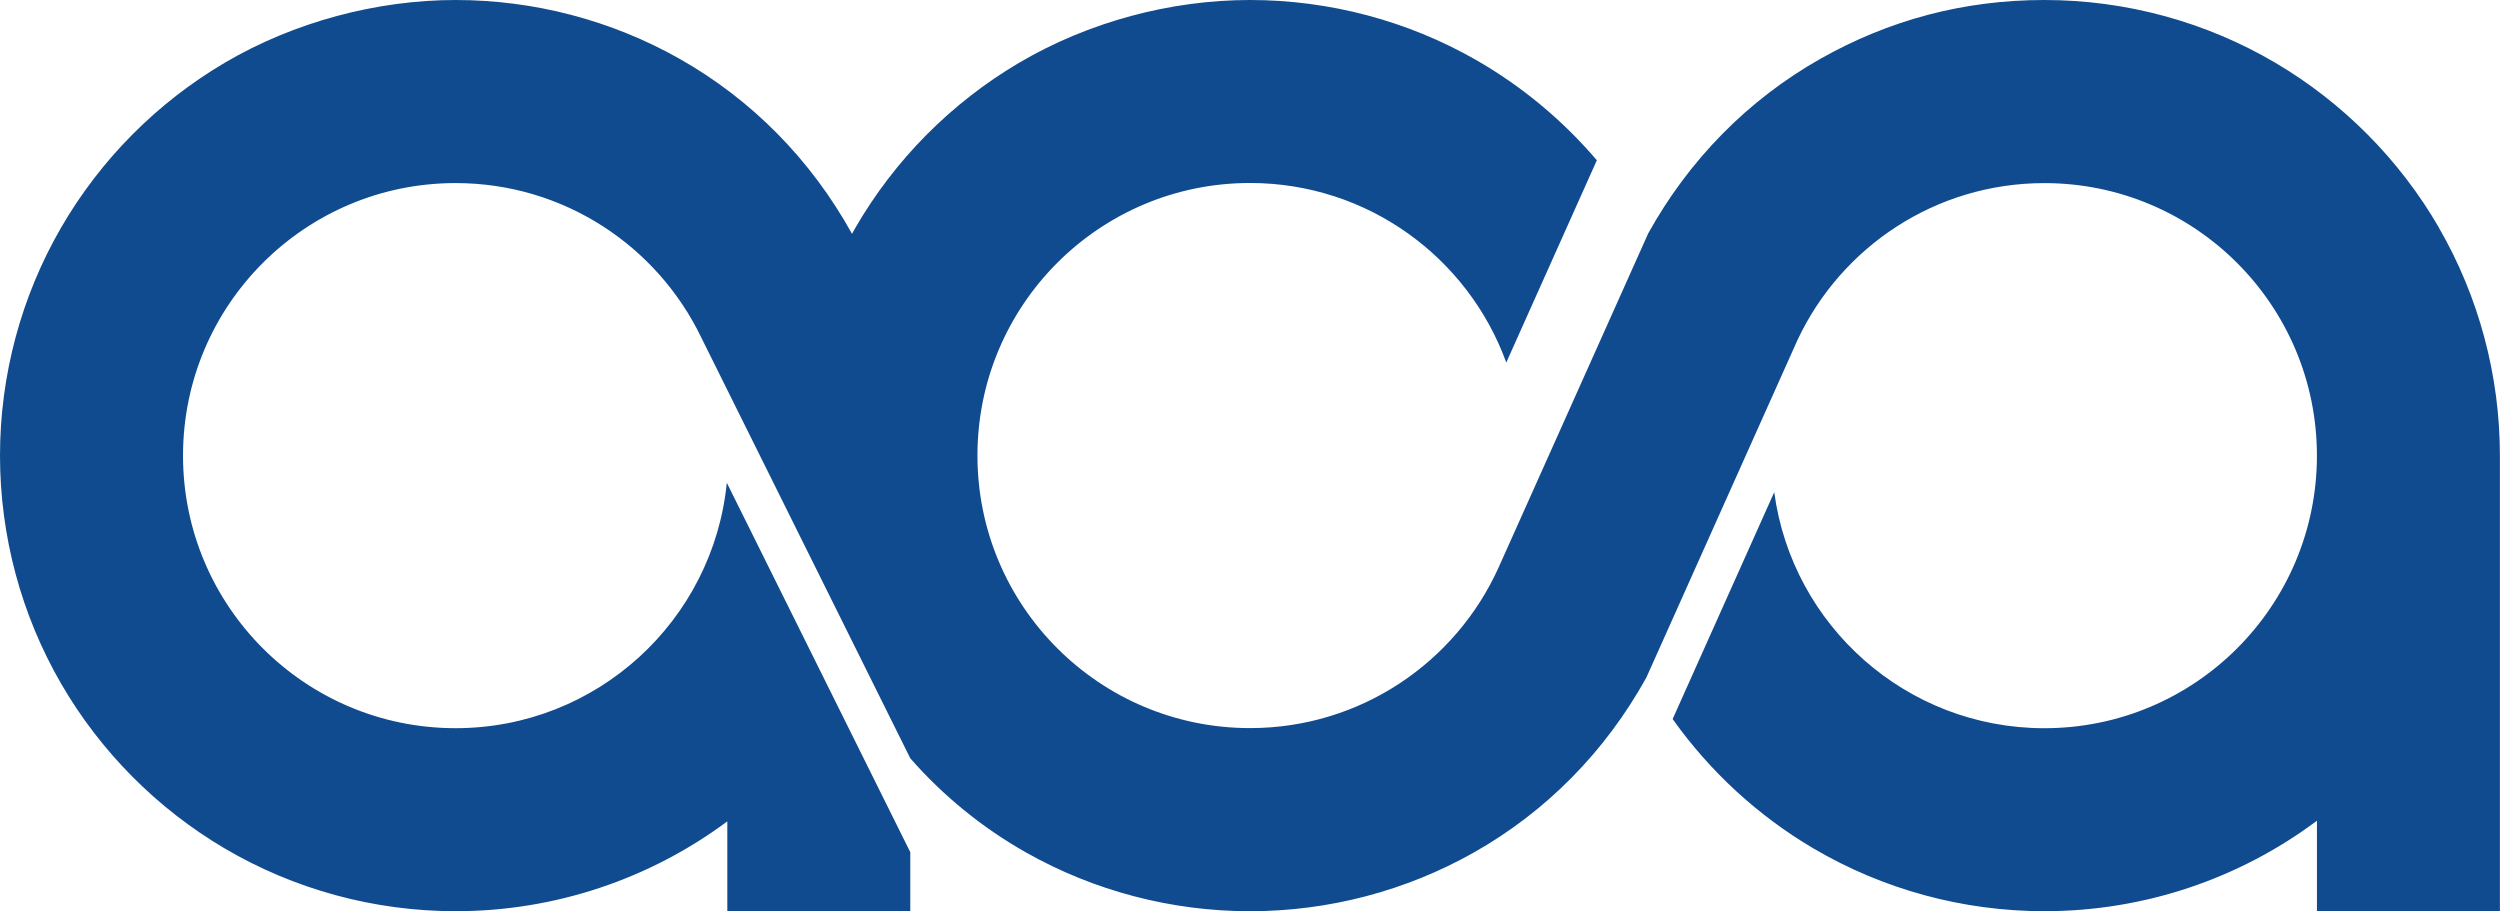
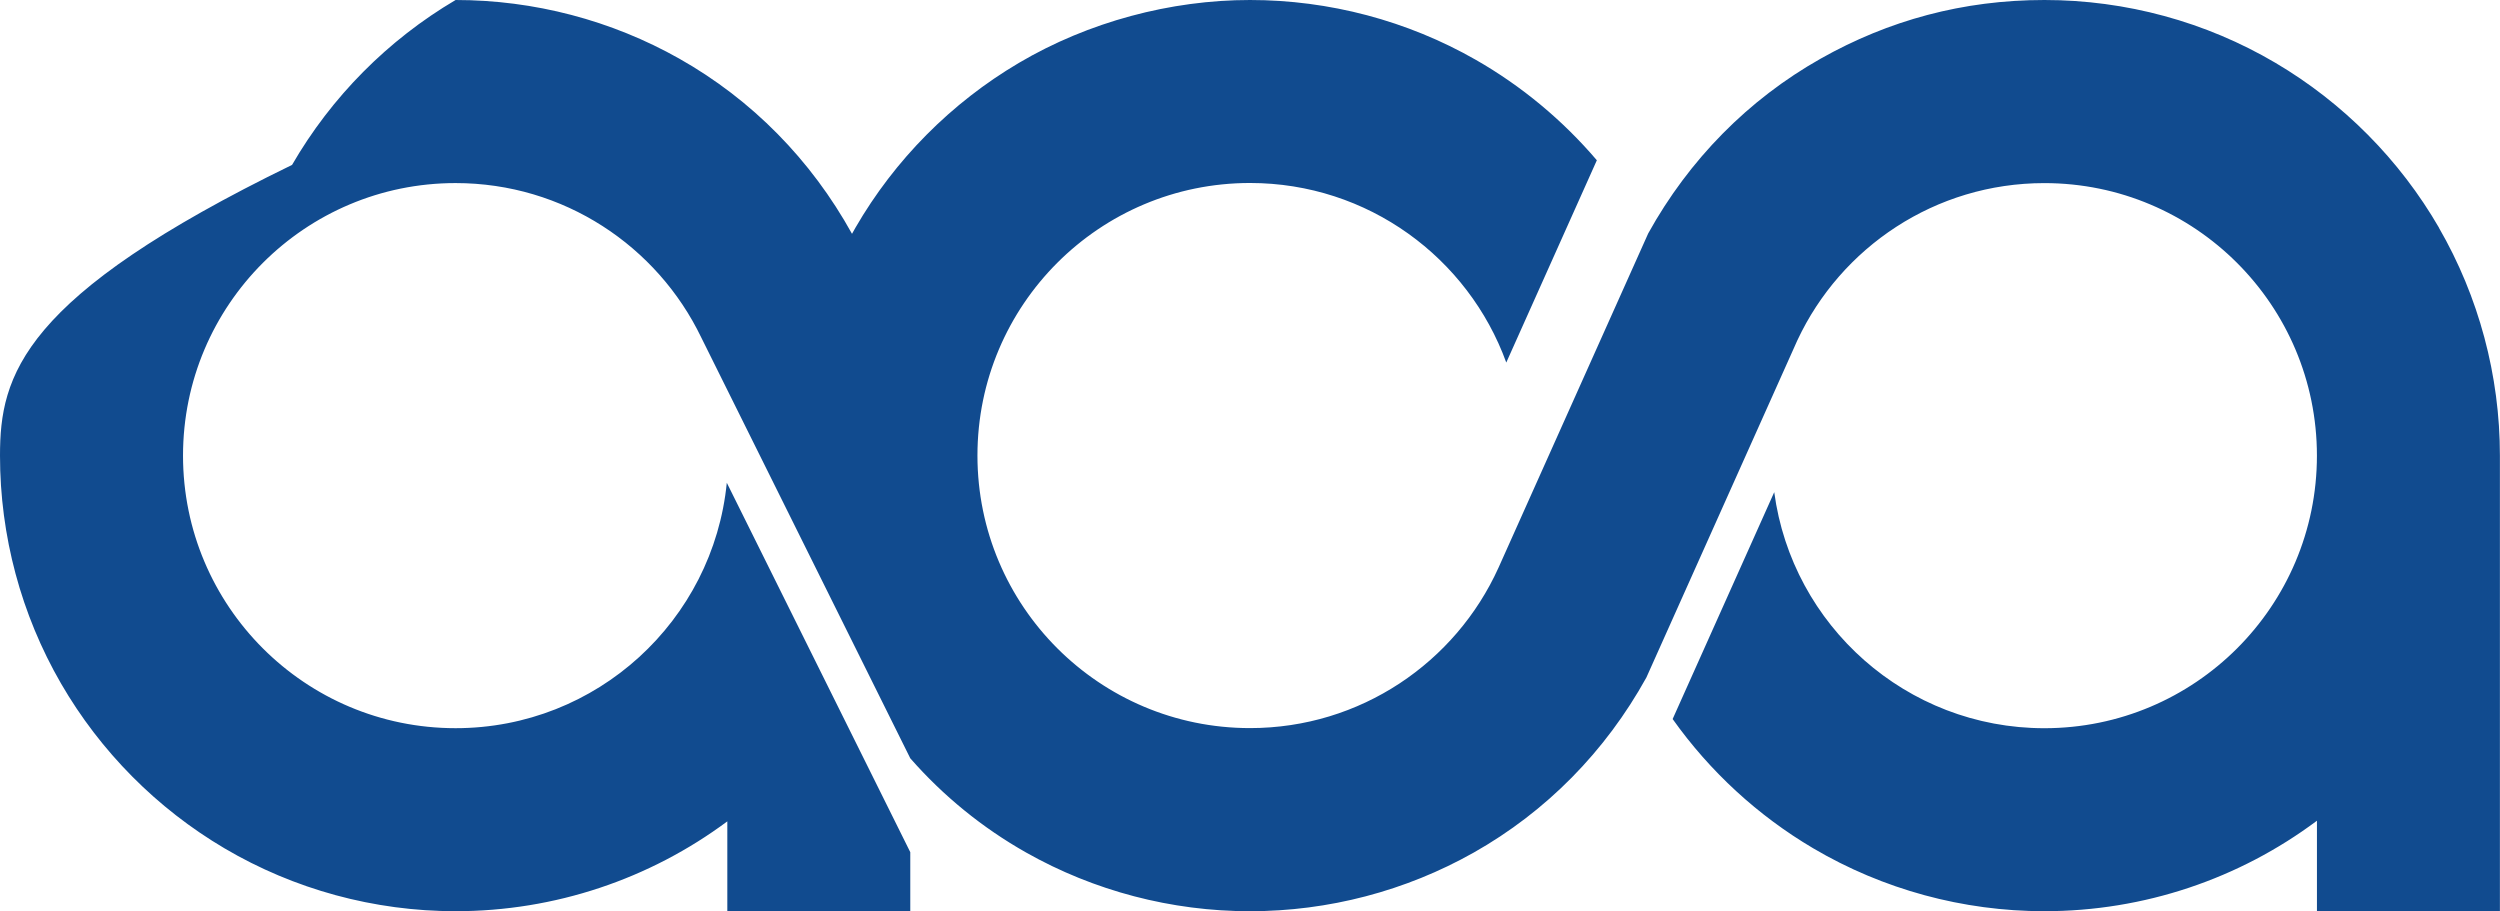
<svg xmlns="http://www.w3.org/2000/svg" viewBox="0 0 866.16 315.69" data-name="Layer 2" id="Layer_2">
  <defs>
    <style>
      .cls-1 {
        fill: #114b8f;
      }
    </style>
  </defs>
  <g data-name="Layer 1" id="Layer_1-2">
-     <path d="M845.03,78.91c-13.63-23.55-33.22-43.31-56.66-57.13-24.17-14.25-51.85-21.78-80.05-21.78s-53.98,7.03-77.52,20.32c-25.1,14.17-45.57,34.97-59.75,60.54l-51.86,115.8s-.02.04-.03.06h0s0,0,0,0c-14.82,32.75-47.79,55.54-86.08,55.54-52.15,0-94.43-42.28-94.43-94.43s42.28-94.43,94.43-94.43c40.84,0,75.62,25.92,88.79,62.21l31.38-70.08c-11.84-13.89-26.06-25.73-41.95-34.81C487.59,7.17,460.54,0,433.08,0s-55.88,7.53-80.05,21.78c-23.44,13.82-43.03,33.57-56.66,57.13-.4.69-.79,1.4-1.18,2.1-14.18-25.64-34.68-46.48-59.82-60.68C211.83,7.03,185.02,0,157.85,0s-55.88,7.53-80.05,21.78c-23.44,13.82-43.03,33.57-56.66,57.13C7.31,102.81,0,130.1,0,157.85s7.31,55.04,21.13,78.94c13.63,23.55,33.22,43.31,56.66,57.13,24.17,14.25,51.85,21.78,80.05,21.78,34.44,0,67.3-11.17,94.15-31.13v31.13h63.39v-20.45l-63.57-127.99c-4.72,47.74-44.99,85.03-93.97,85.03-52.15,0-94.43-42.28-94.43-94.43s42.28-94.43,94.43-94.43c37.49,0,69.87,21.84,85.12,53.5l72.42,145.8c11.44,13.04,24.96,24.07,40.17,32.66,23.54,13.3,50.34,20.32,77.52,20.32s53.98-7.03,77.52-20.32c25.14-14.2,45.64-35.03,59.82-60.66l50.91-113.69c.45-1.05.92-2.1,1.4-3.13l.03-.06h0c15.06-32.14,47.7-54.41,85.55-54.41,52.15,0,94.43,42.28,94.43,94.43s-42.28,94.43-94.43,94.43c-47.86,0-87.4-35.61-93.59-81.78l-35.2,78.6c12.88,18.14,29.51,33.47,48.73,44.8,24.17,14.25,51.85,21.78,80.05,21.78,34.59,0,67.56-11.24,94.45-31.35v31.35s63.39,0,63.39,0v-157.85c0-27.74-7.31-55.04-21.13-78.94Z" class="cls-1" />
+     <path d="M845.03,78.91c-13.63-23.55-33.22-43.31-56.66-57.13-24.17-14.25-51.85-21.78-80.05-21.78s-53.98,7.03-77.52,20.32c-25.1,14.17-45.57,34.97-59.75,60.54l-51.86,115.8s-.02.04-.03.06h0s0,0,0,0c-14.82,32.75-47.79,55.54-86.08,55.54-52.15,0-94.43-42.28-94.43-94.43s42.28-94.43,94.43-94.43c40.84,0,75.62,25.92,88.79,62.21l31.38-70.08c-11.84-13.89-26.06-25.73-41.95-34.81C487.59,7.17,460.54,0,433.08,0s-55.88,7.53-80.05,21.78c-23.44,13.82-43.03,33.57-56.66,57.13-.4.69-.79,1.4-1.18,2.1-14.18-25.64-34.68-46.48-59.82-60.68C211.83,7.03,185.02,0,157.85,0c-23.44,13.82-43.03,33.57-56.66,57.13C7.31,102.81,0,130.1,0,157.85s7.31,55.04,21.13,78.94c13.63,23.55,33.22,43.31,56.66,57.13,24.17,14.25,51.85,21.78,80.05,21.78,34.44,0,67.3-11.17,94.15-31.13v31.13h63.39v-20.45l-63.57-127.99c-4.72,47.74-44.99,85.03-93.97,85.03-52.15,0-94.43-42.28-94.43-94.43s42.28-94.43,94.43-94.43c37.49,0,69.87,21.84,85.12,53.5l72.42,145.8c11.44,13.04,24.96,24.07,40.17,32.66,23.54,13.3,50.34,20.32,77.52,20.32s53.98-7.03,77.52-20.32c25.14-14.2,45.64-35.03,59.82-60.66l50.91-113.69c.45-1.05.92-2.1,1.4-3.13l.03-.06h0c15.06-32.14,47.7-54.41,85.55-54.41,52.15,0,94.43,42.28,94.43,94.43s-42.28,94.43-94.43,94.43c-47.86,0-87.4-35.61-93.59-81.78l-35.2,78.6c12.88,18.14,29.51,33.47,48.73,44.8,24.17,14.25,51.85,21.78,80.05,21.78,34.59,0,67.56-11.24,94.45-31.35v31.35s63.39,0,63.39,0v-157.85c0-27.74-7.31-55.04-21.13-78.94Z" class="cls-1" />
  </g>
</svg>